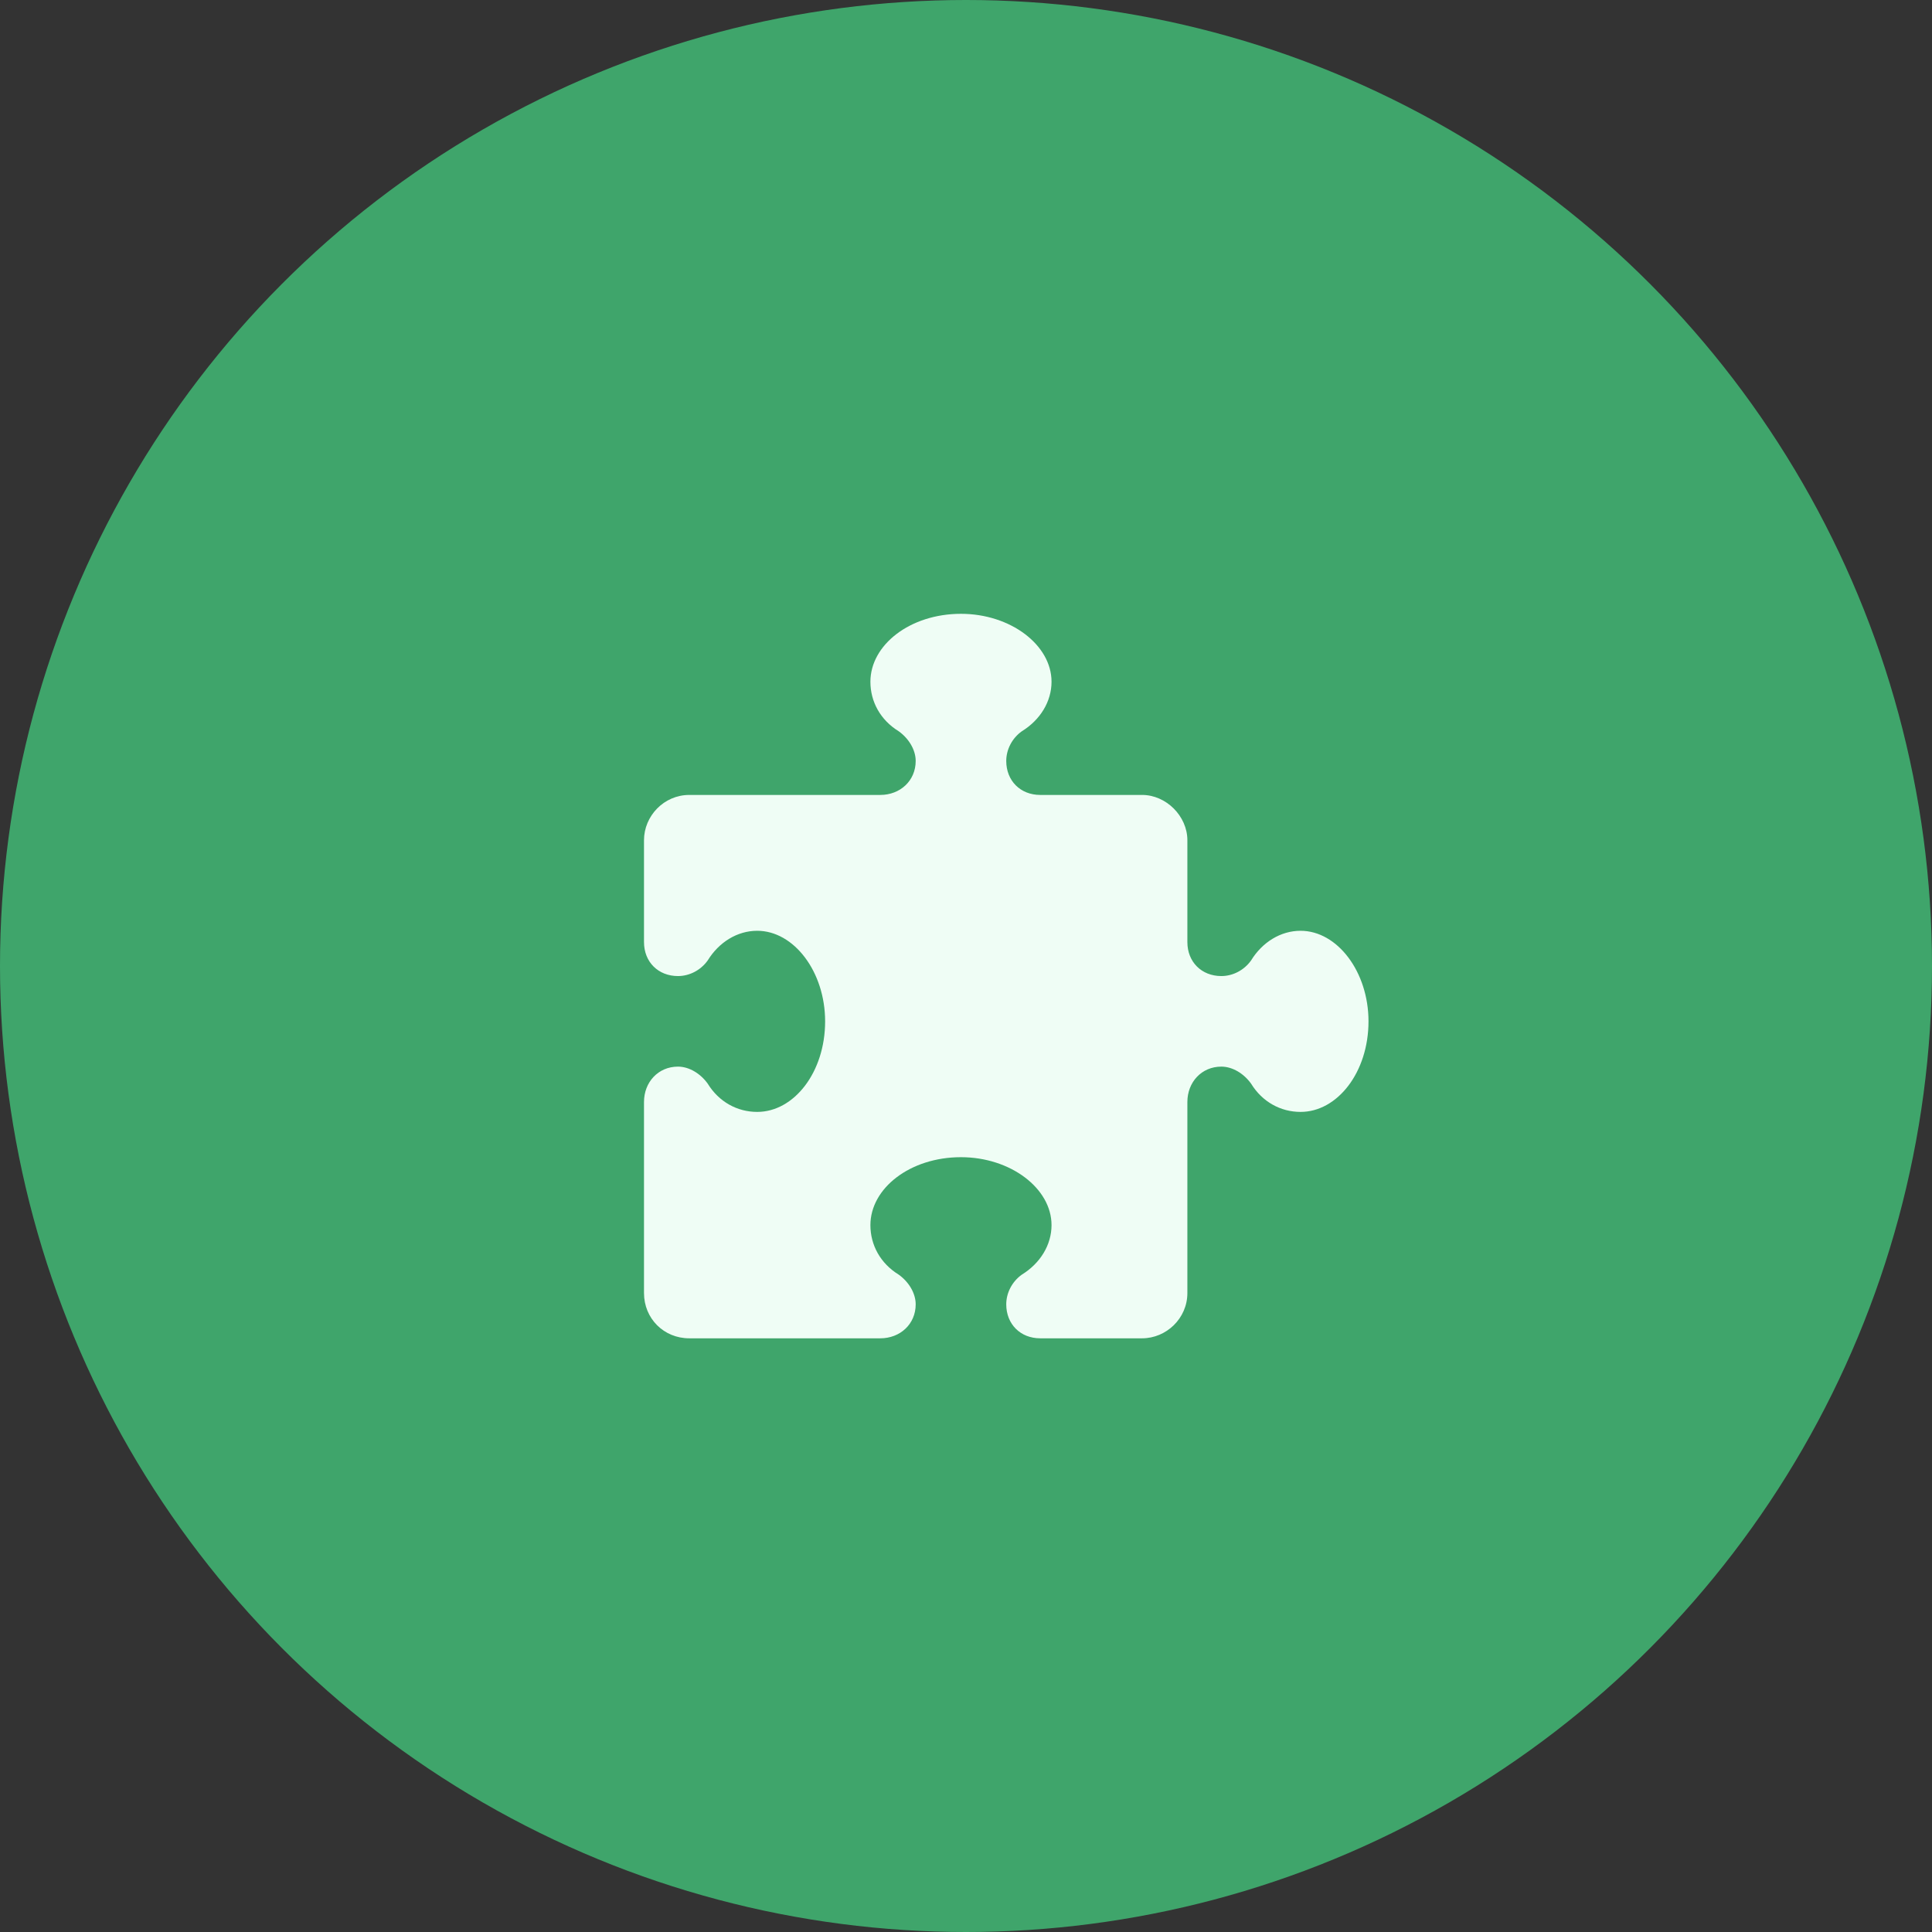
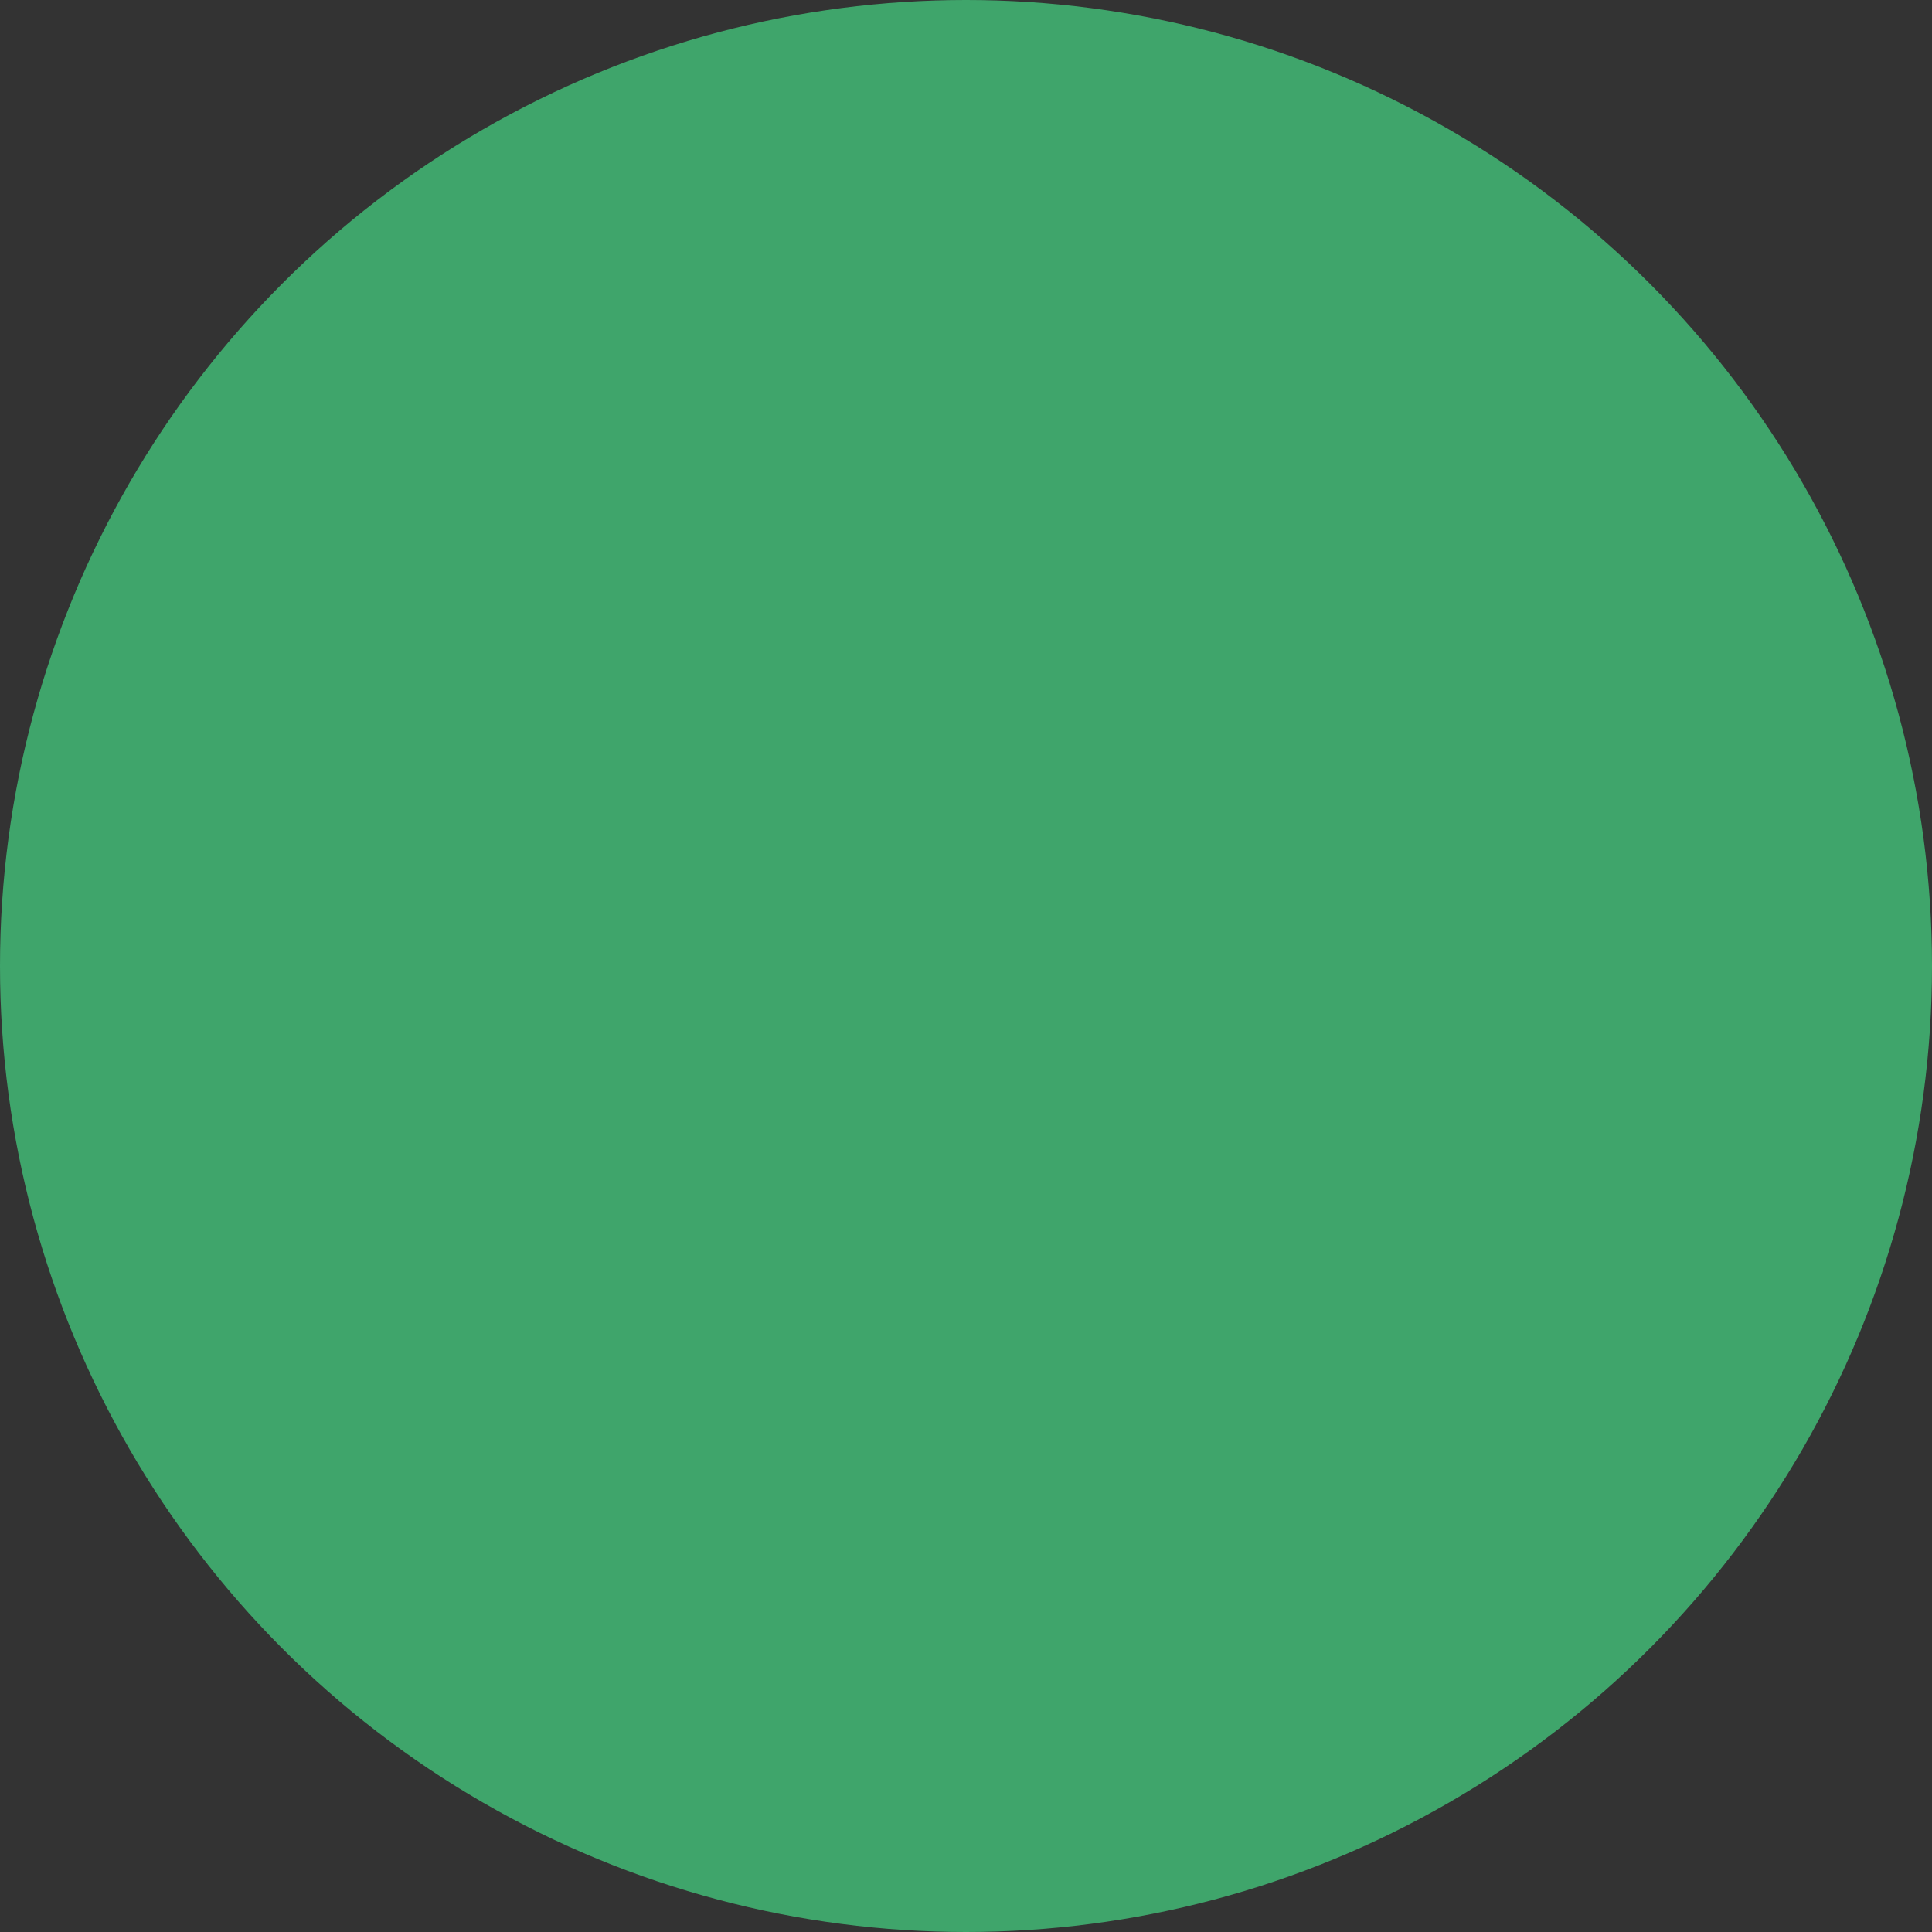
<svg xmlns="http://www.w3.org/2000/svg" width="48" height="48" viewBox="0 0 48 48" fill="none">
  <rect x="0" y="0" width="48" height="48" fill="#333333" stroke="none" />
  <circle cx="24" cy="24" r="24" fill="#3FA56B" />
-   <path d="M34 25.375C34 24.145 33.227 23.125 32.312 23.125C31.82 23.125 31.363 23.406 31.082 23.863C30.906 24.109 30.625 24.25 30.344 24.25C29.852 24.25 29.5 23.898 29.5 23.406V20.875C29.5 20.277 28.973 19.75 28.375 19.75H25.844C25.352 19.75 25 19.398 25 18.906C25 18.625 25.141 18.344 25.387 18.168C25.844 17.887 26.125 17.43 26.125 16.938C26.125 16.023 25.105 15.25 23.875 15.25C22.609 15.25 21.625 16.023 21.625 16.938C21.625 17.43 21.871 17.887 22.328 18.168C22.574 18.344 22.75 18.625 22.75 18.906C22.75 19.398 22.363 19.75 21.871 19.75H17.125C16.492 19.75 16 20.277 16 20.875V23.406C16 23.898 16.352 24.25 16.844 24.25C17.125 24.25 17.406 24.109 17.582 23.863C17.863 23.406 18.32 23.125 18.812 23.125C19.727 23.125 20.5 24.145 20.5 25.375C20.5 26.641 19.727 27.625 18.812 27.625C18.32 27.625 17.863 27.379 17.582 26.922C17.406 26.676 17.125 26.5 16.844 26.5C16.352 26.5 16 26.887 16 27.379V32.125C16 32.758 16.492 33.25 17.125 33.25H21.871C22.363 33.25 22.75 32.898 22.75 32.406C22.75 32.125 22.574 31.844 22.328 31.668C21.871 31.387 21.625 30.93 21.625 30.438C21.625 29.523 22.609 28.75 23.875 28.75C25.105 28.75 26.125 29.523 26.125 30.438C26.125 30.93 25.844 31.387 25.387 31.668C25.141 31.844 25 32.125 25 32.406C25 32.898 25.352 33.25 25.844 33.25H28.375C28.973 33.25 29.5 32.758 29.5 32.125V27.379C29.5 26.887 29.852 26.5 30.344 26.5C30.625 26.5 30.906 26.676 31.082 26.922C31.363 27.379 31.82 27.625 32.312 27.625C33.227 27.625 34 26.641 34 25.375Z" fill="#EFFDF5" />
</svg>